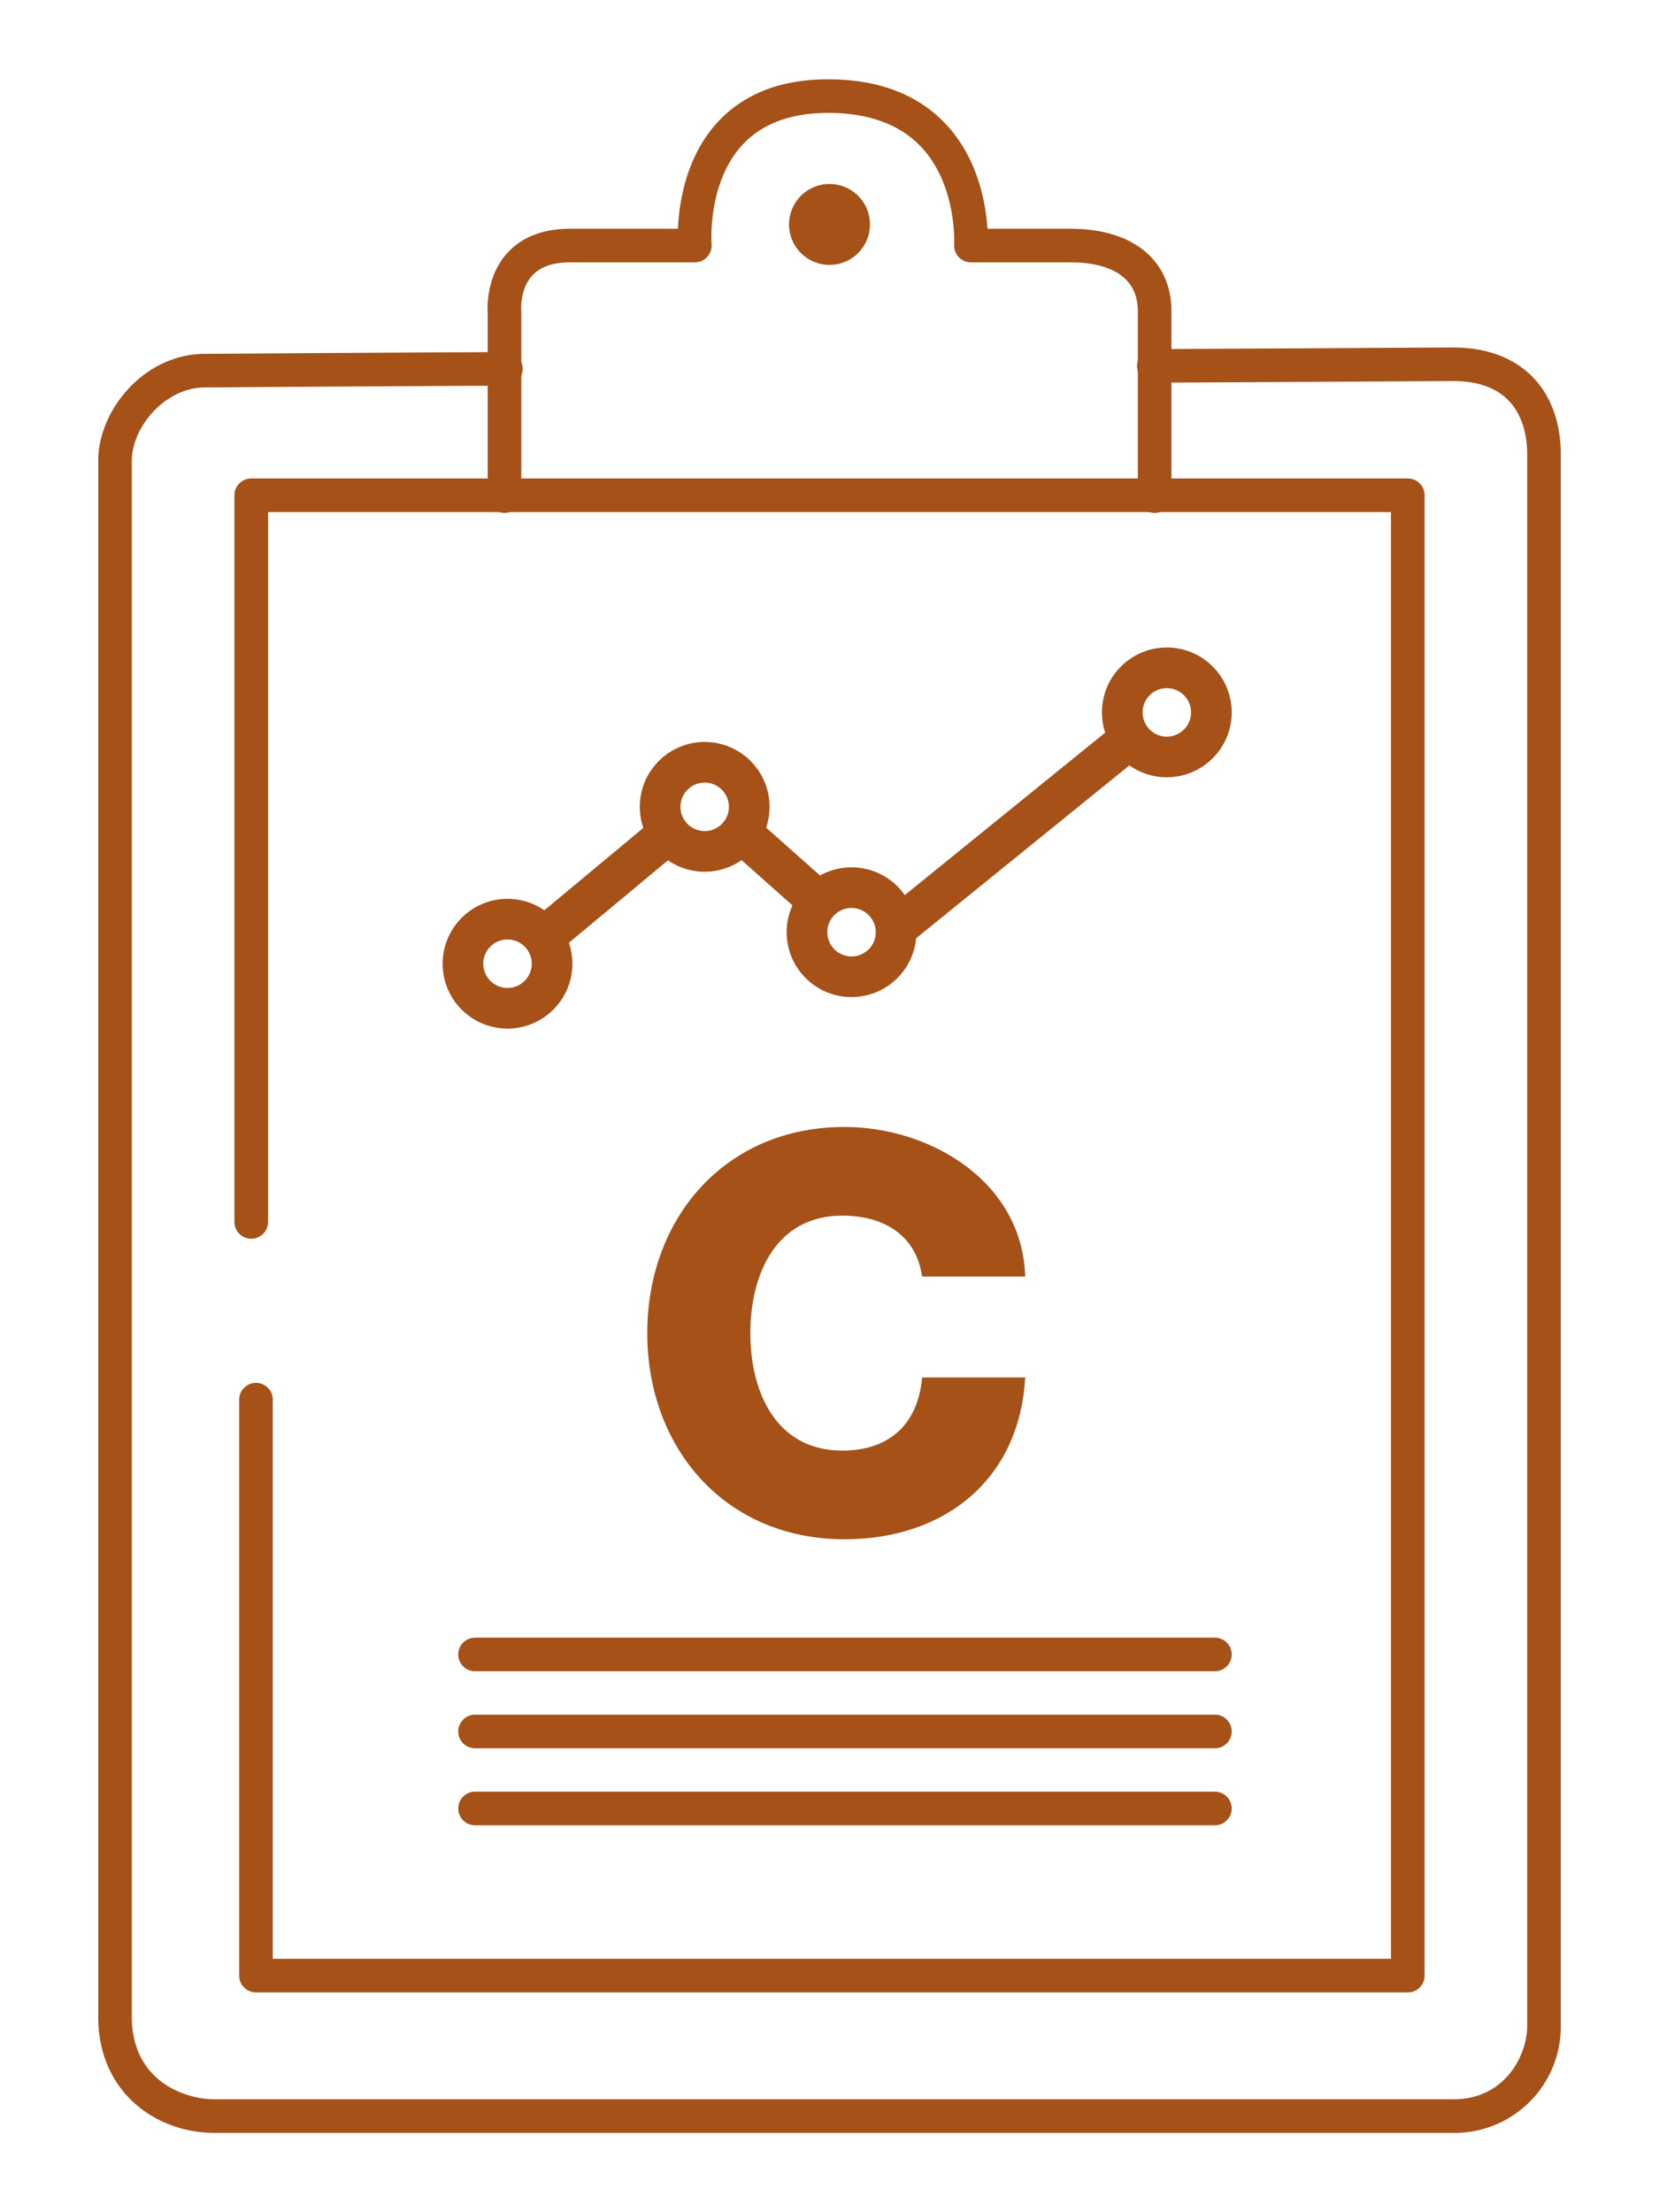
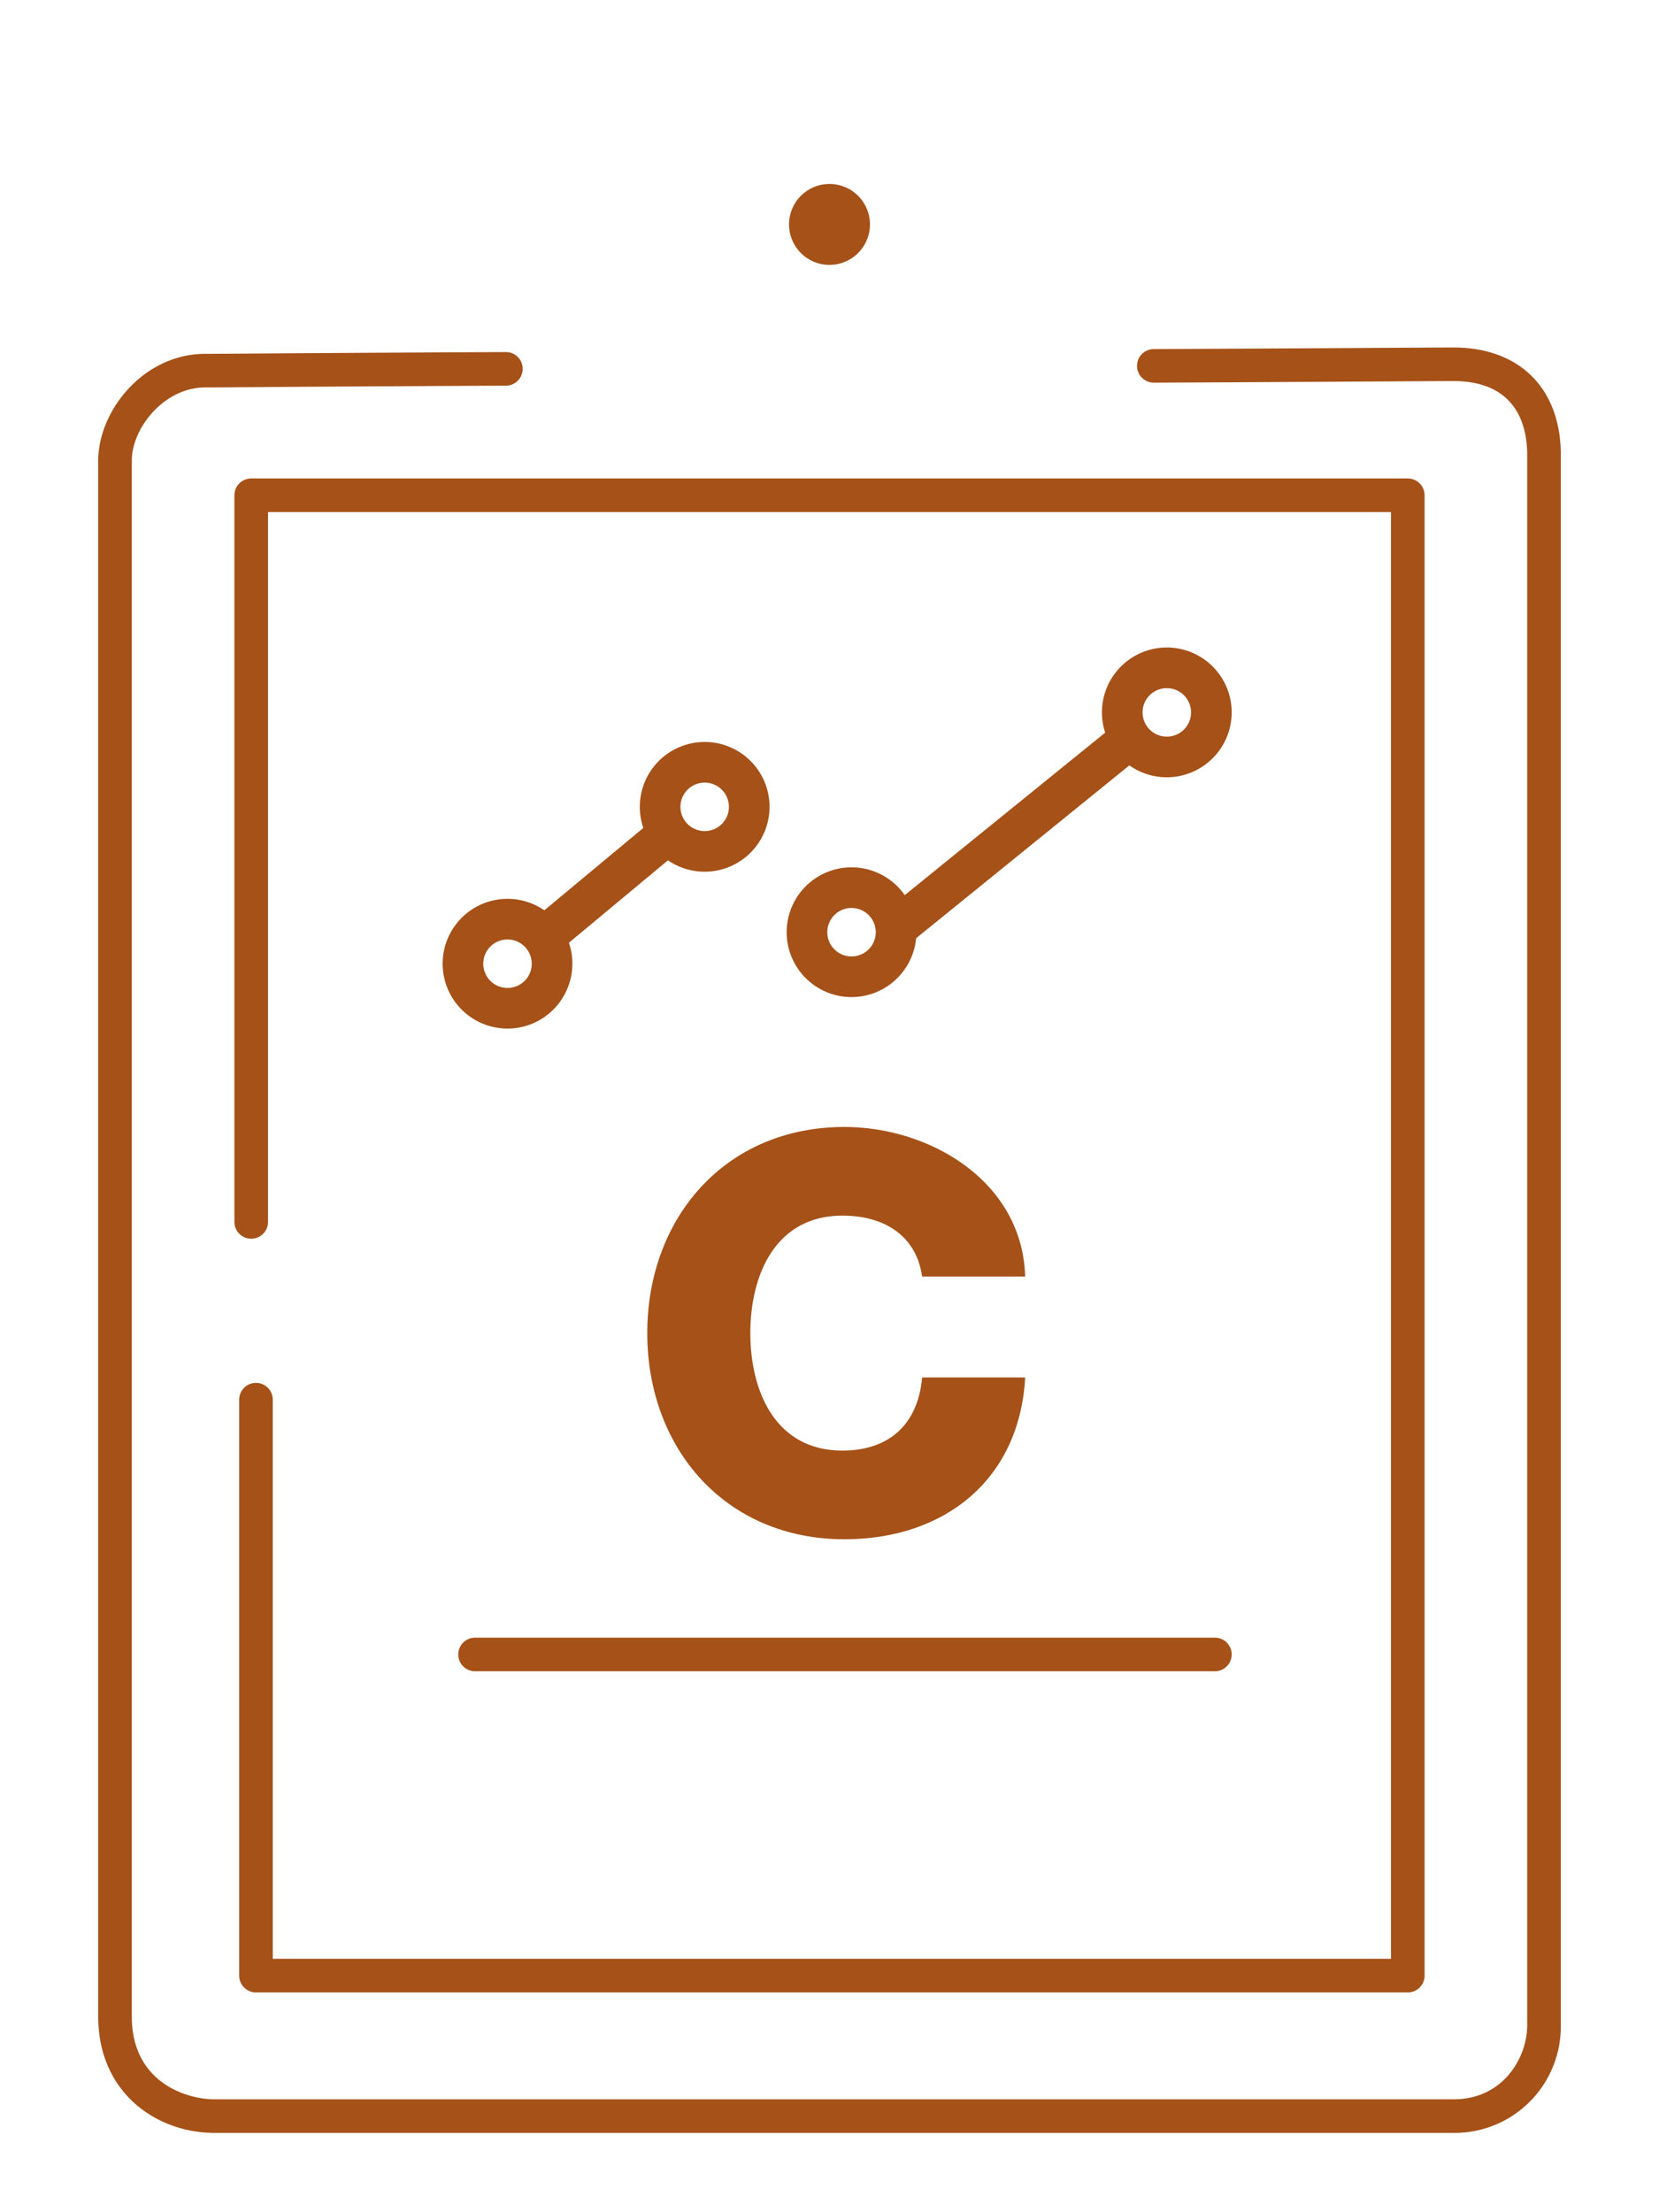
<svg xmlns="http://www.w3.org/2000/svg" id="Livello_1" data-name="Livello 1" viewBox="0 0 300 400">
  <defs>
    <style>
      .cls-1 {
        fill: none;
      }

      .cls-2 {
        clip-path: url(#clip-path);
      }

      .cls-3 {
        fill: #a55118;
      }
    </style>
    <clipPath id="clip-path">
      <rect class="cls-1" x="17.761" y="14.339" width="264.478" height="371.321" />
    </clipPath>
  </defs>
  <g>
    <g class="cls-2">
      <path class="cls-3" d="M150.001,47.895a7.315,7.315,0,1,0-7.316-7.316,7.316,7.316,0,0,0,7.316,7.316" />
    </g>
    <path class="cls-3" d="M254.573,360.258H46.289a3.038,3.038,0,0,1-3.037-3.037V253.079a3.037,3.037,0,0,1,6.074,0V354.184H251.536V92.59H48.466V220.943a3.037,3.037,0,1,1-6.074,0V89.553a3.038,3.038,0,0,1,3.037-3.037h209.144a3.038,3.038,0,0,1,3.037,3.037V357.221A3.038,3.038,0,0,1,254.573,360.258Z" />
    <g class="cls-2">
-       <path class="cls-3" d="M208.794,92.74a3.038,3.038,0,0,1-3.037-3.037V56.279c0-7.695-7.589-8.842-12.112-8.842H175.573a3.038,3.038,0,0,1-3.03-3.23c.007-.099.55-10.727-5.971-17.641-3.85-4.083-9.508-6.154-16.821-6.154-6.752,0-11.968,1.949-15.51,5.795-6.393,6.945-5.571,17.834-5.562,17.941a3.038,3.038,0,0,1-3.026,3.288H103.103c-3.077,0-5.374.79-6.824,2.35-2.276,2.449-2.029,6.211-2.027,6.249.007.074.011.168.011.242V89.704a3.037,3.037,0,1,1-6.074,0V56.375c-.058-1.048-.171-6.566,3.585-10.66C94.421,42.827,98.232,41.363,103.103,41.363H122.598c.191-4.575,1.389-12.983,7.176-19.268C134.51,16.949,141.233,14.341,149.751,14.341c9.077,0,16.235,2.725,21.281,8.102,5.872,6.258,7.243,14.455,7.531,18.92H193.645c11.216,0,18.186,5.715,18.186,14.916V89.704A3.038,3.038,0,0,1,208.794,92.74Z" />
      <path class="cls-3" d="M262.834,385.661H38.803c-10.458,0-21.043-7.228-21.043-21.043V83.326c0-9.133,8.276-19.349,19.349-19.349,1.064,0,3.336-.016,7.335-.043,7.816-.056,22.208-.157,47.018-.276h.013a3.037,3.037,0,0,1,.013,6.074c-24.801.119-39.189.22-47.005.274-4.02.029-6.305.045-7.376.045-7.353,0-13.275,7.261-13.275,13.275v281.291c0,11.84,9.791,14.969,14.969,14.969H262.834c9.196,0,13.333-7.798,13.333-13.335V82.24c0-4.981-1.731-13.335-13.333-13.335-1.594,0-5.394.022-11.908.061-8.77.052-22.449.132-42.258.227h-.013a3.037,3.037,0,0,1-.013-6.074c19.804-.094,33.481-.173,42.249-.227,6.532-.038,10.346-.061,11.944-.061,11.971,0,19.407,7.439,19.407,19.409V366.252A19.221,19.221,0,0,1,262.834,385.661Z" />
      <path class="cls-3" d="M91.774,185.983a11.73,11.73,0,1,1,11.73-11.73A11.743,11.743,0,0,1,91.774,185.983Zm0-16.112a4.382,4.382,0,1,0,4.382,4.382A4.387,4.387,0,0,0,91.774,169.871Z" />
      <path class="cls-3" d="M127.428,157.619A11.73,11.73,0,1,1,139.159,145.889,11.743,11.743,0,0,1,127.428,157.619Zm0-16.112a4.382,4.382,0,1,0,4.382,4.382A4.387,4.387,0,0,0,127.428,141.507Z" />
      <path class="cls-3" d="M153.982,180.286a11.73,11.73,0,1,1,11.733-11.73A11.743,11.743,0,0,1,153.982,180.286Zm0-16.112a4.382,4.382,0,1,0,4.384,4.382A4.387,4.387,0,0,0,153.982,164.174Z" />
      <path class="cls-3" d="M210.996,140.542a11.732,11.732,0,1,1,11.733-11.733A11.745,11.745,0,0,1,210.996,140.542Zm0-16.114a4.383,4.383,0,1,0,4.384,4.382A4.387,4.387,0,0,0,210.996,124.428Z" />
    </g>
    <rect class="cls-3" x="93.583" y="156.898" width="30.615" height="7.348" transform="matrix(0.769, -0.64, 0.64, 0.769, -77.524, 106.811)" />
-     <rect class="cls-3" x="137.551" y="147.418" width="7.349" height="18.811" transform="matrix(0.664, -0.747, 0.747, 0.664, -69.811, 158.208)" />
    <rect class="cls-3" x="155.645" y="147.085" width="54.959" height="7.351" transform="translate(-54.067 148.949) rotate(-39.026)" />
    <path class="cls-3" d="M219.692,302.187H85.905a3.037,3.037,0,1,1,0-6.074h133.787a3.037,3.037,0,1,1,0,6.074Z" />
-     <path class="cls-3" d="M219.692,316.111H85.905a3.037,3.037,0,1,1,0-6.074h133.787a3.037,3.037,0,0,1,0,6.074Z" />
-     <path class="cls-3" d="M219.692,330.037H85.905a3.037,3.037,0,1,1,0-6.074h133.787a3.037,3.037,0,0,1,0,6.074Z" />
    <path class="cls-3" d="M166.747,230.824c-1.003-7.214-6.615-11.021-14.431-11.021-12.022,0-16.633,10.622-16.633,21.243,0,10.619,4.61,21.241,16.633,21.241,8.718,0,13.728-5.01,14.431-13.225h18.637c-1.003,18.437-14.53,29.259-32.666,29.259-21.643,0-35.672-16.534-35.672-37.274,0-20.743,14.029-37.277,35.672-37.277,15.432,0,32.166,9.82,32.666,27.055Z" />
  </g>
</svg>